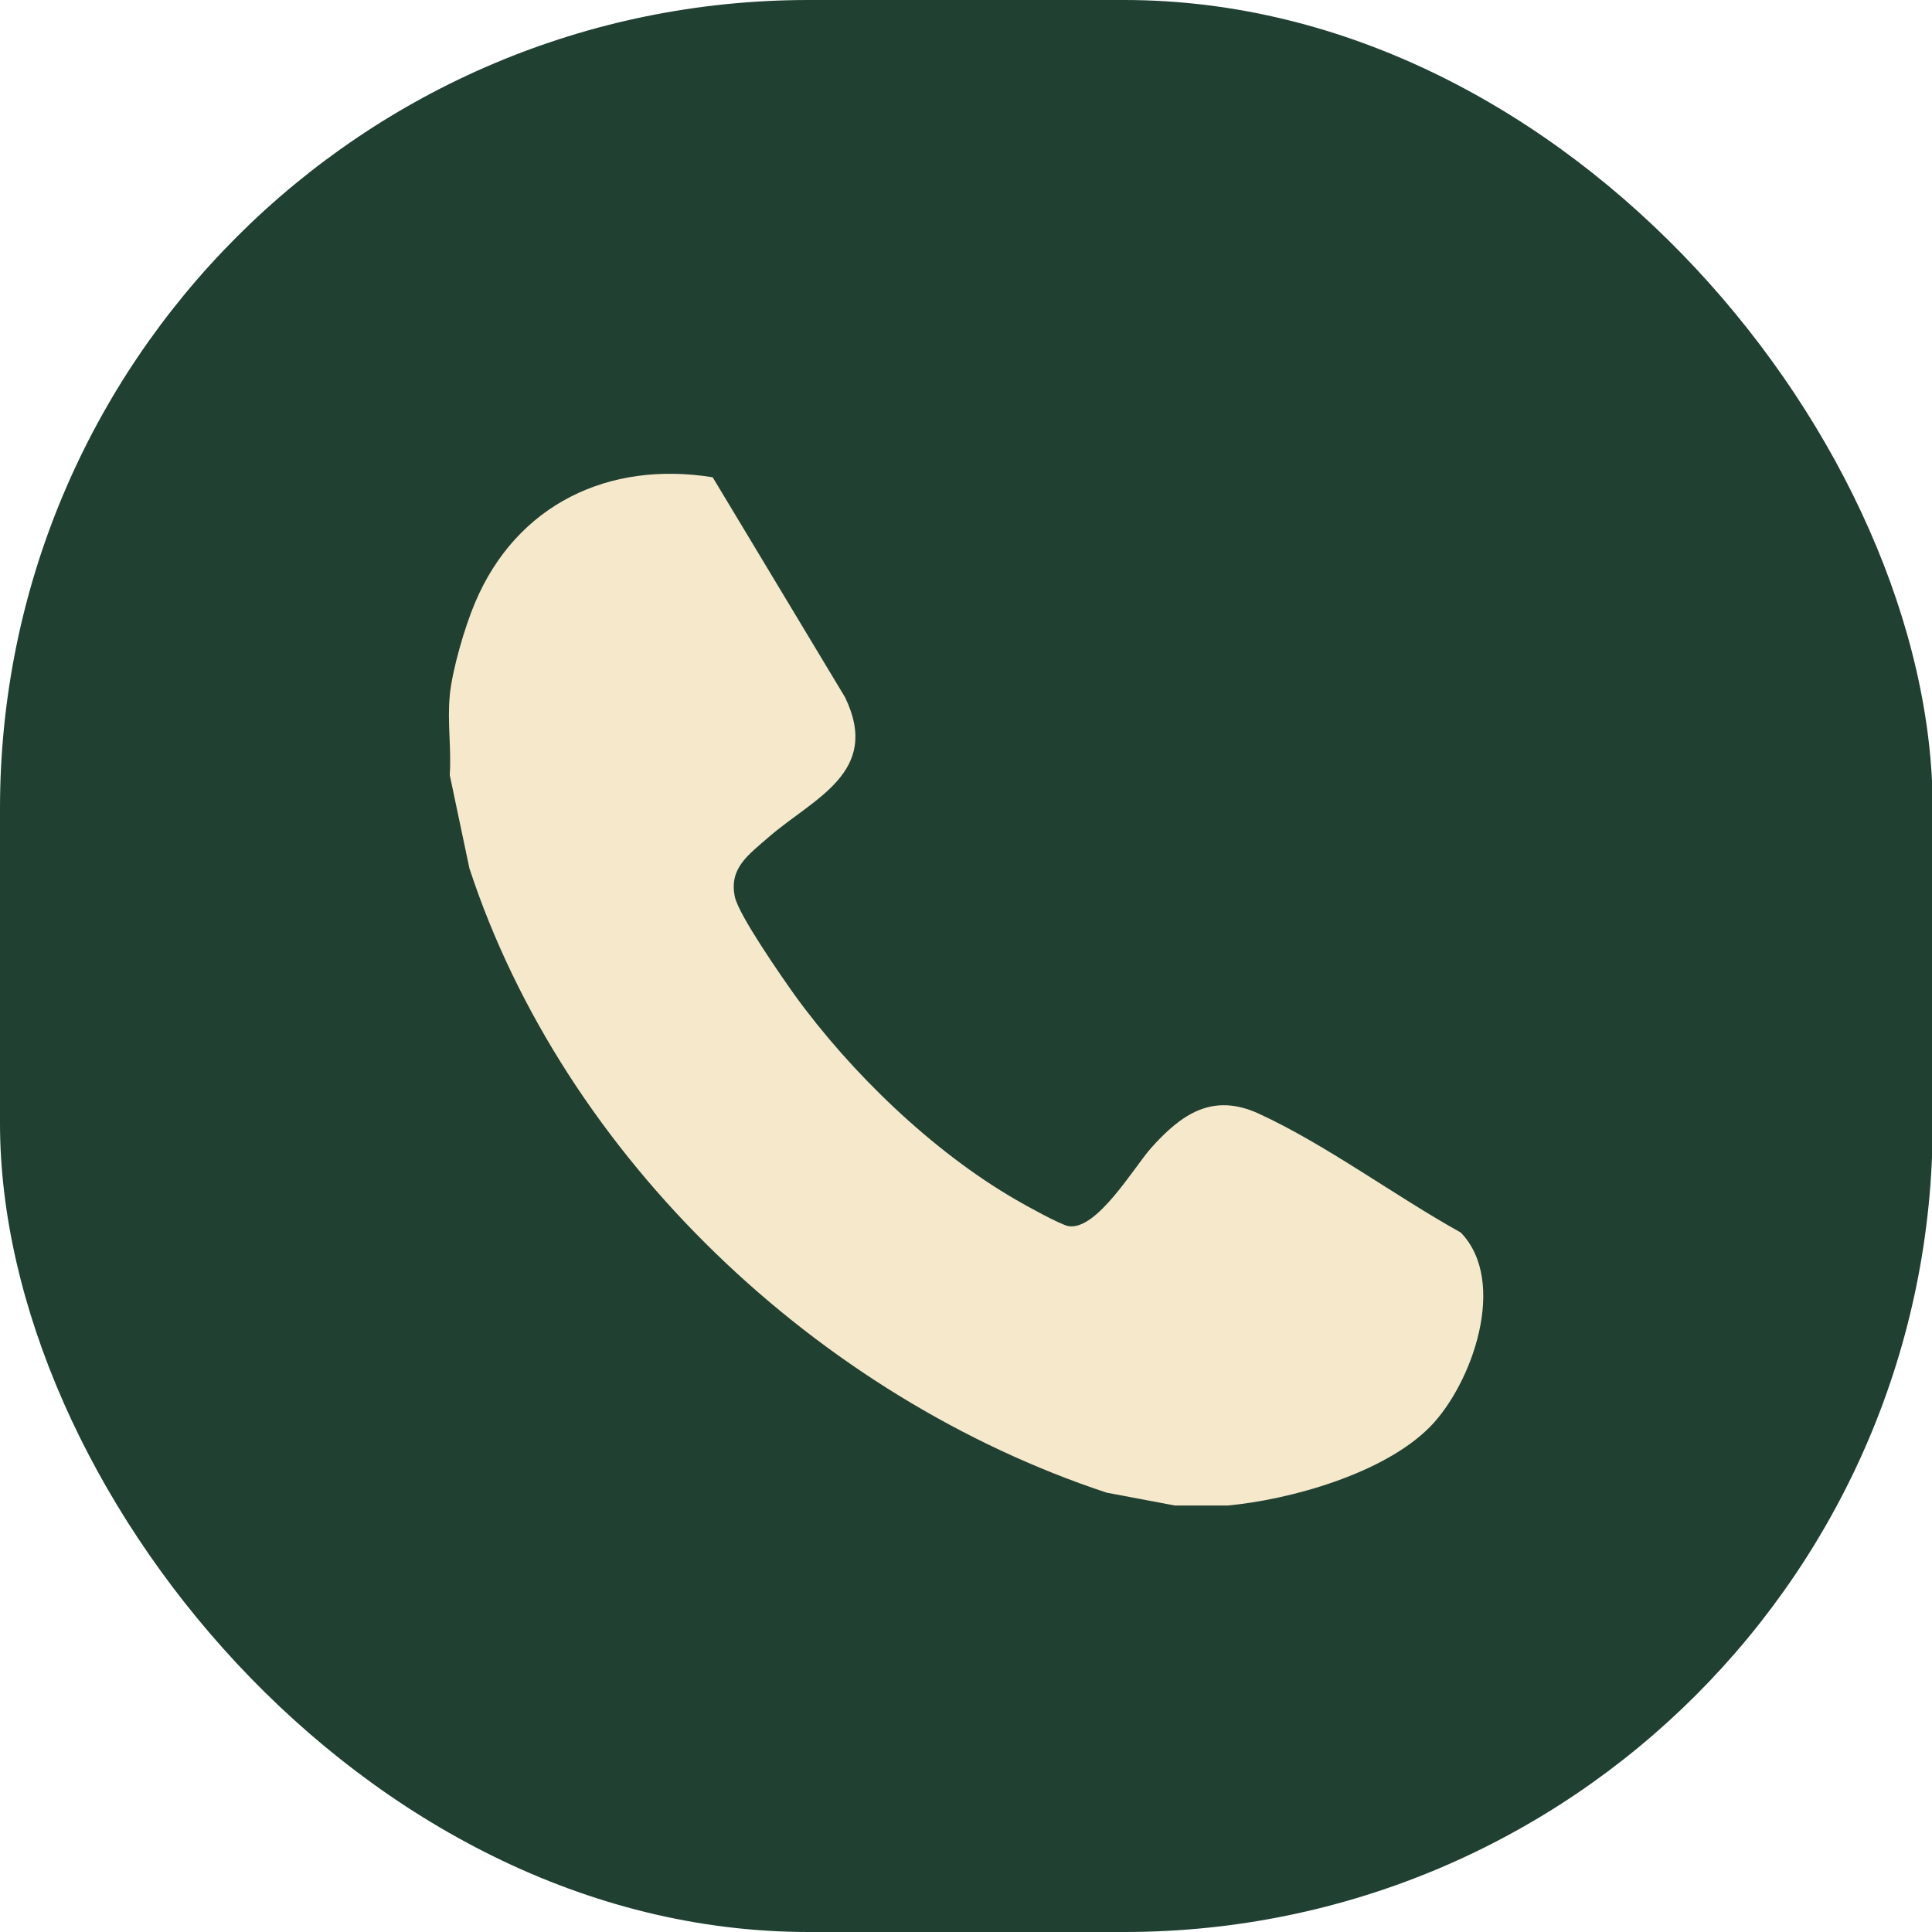
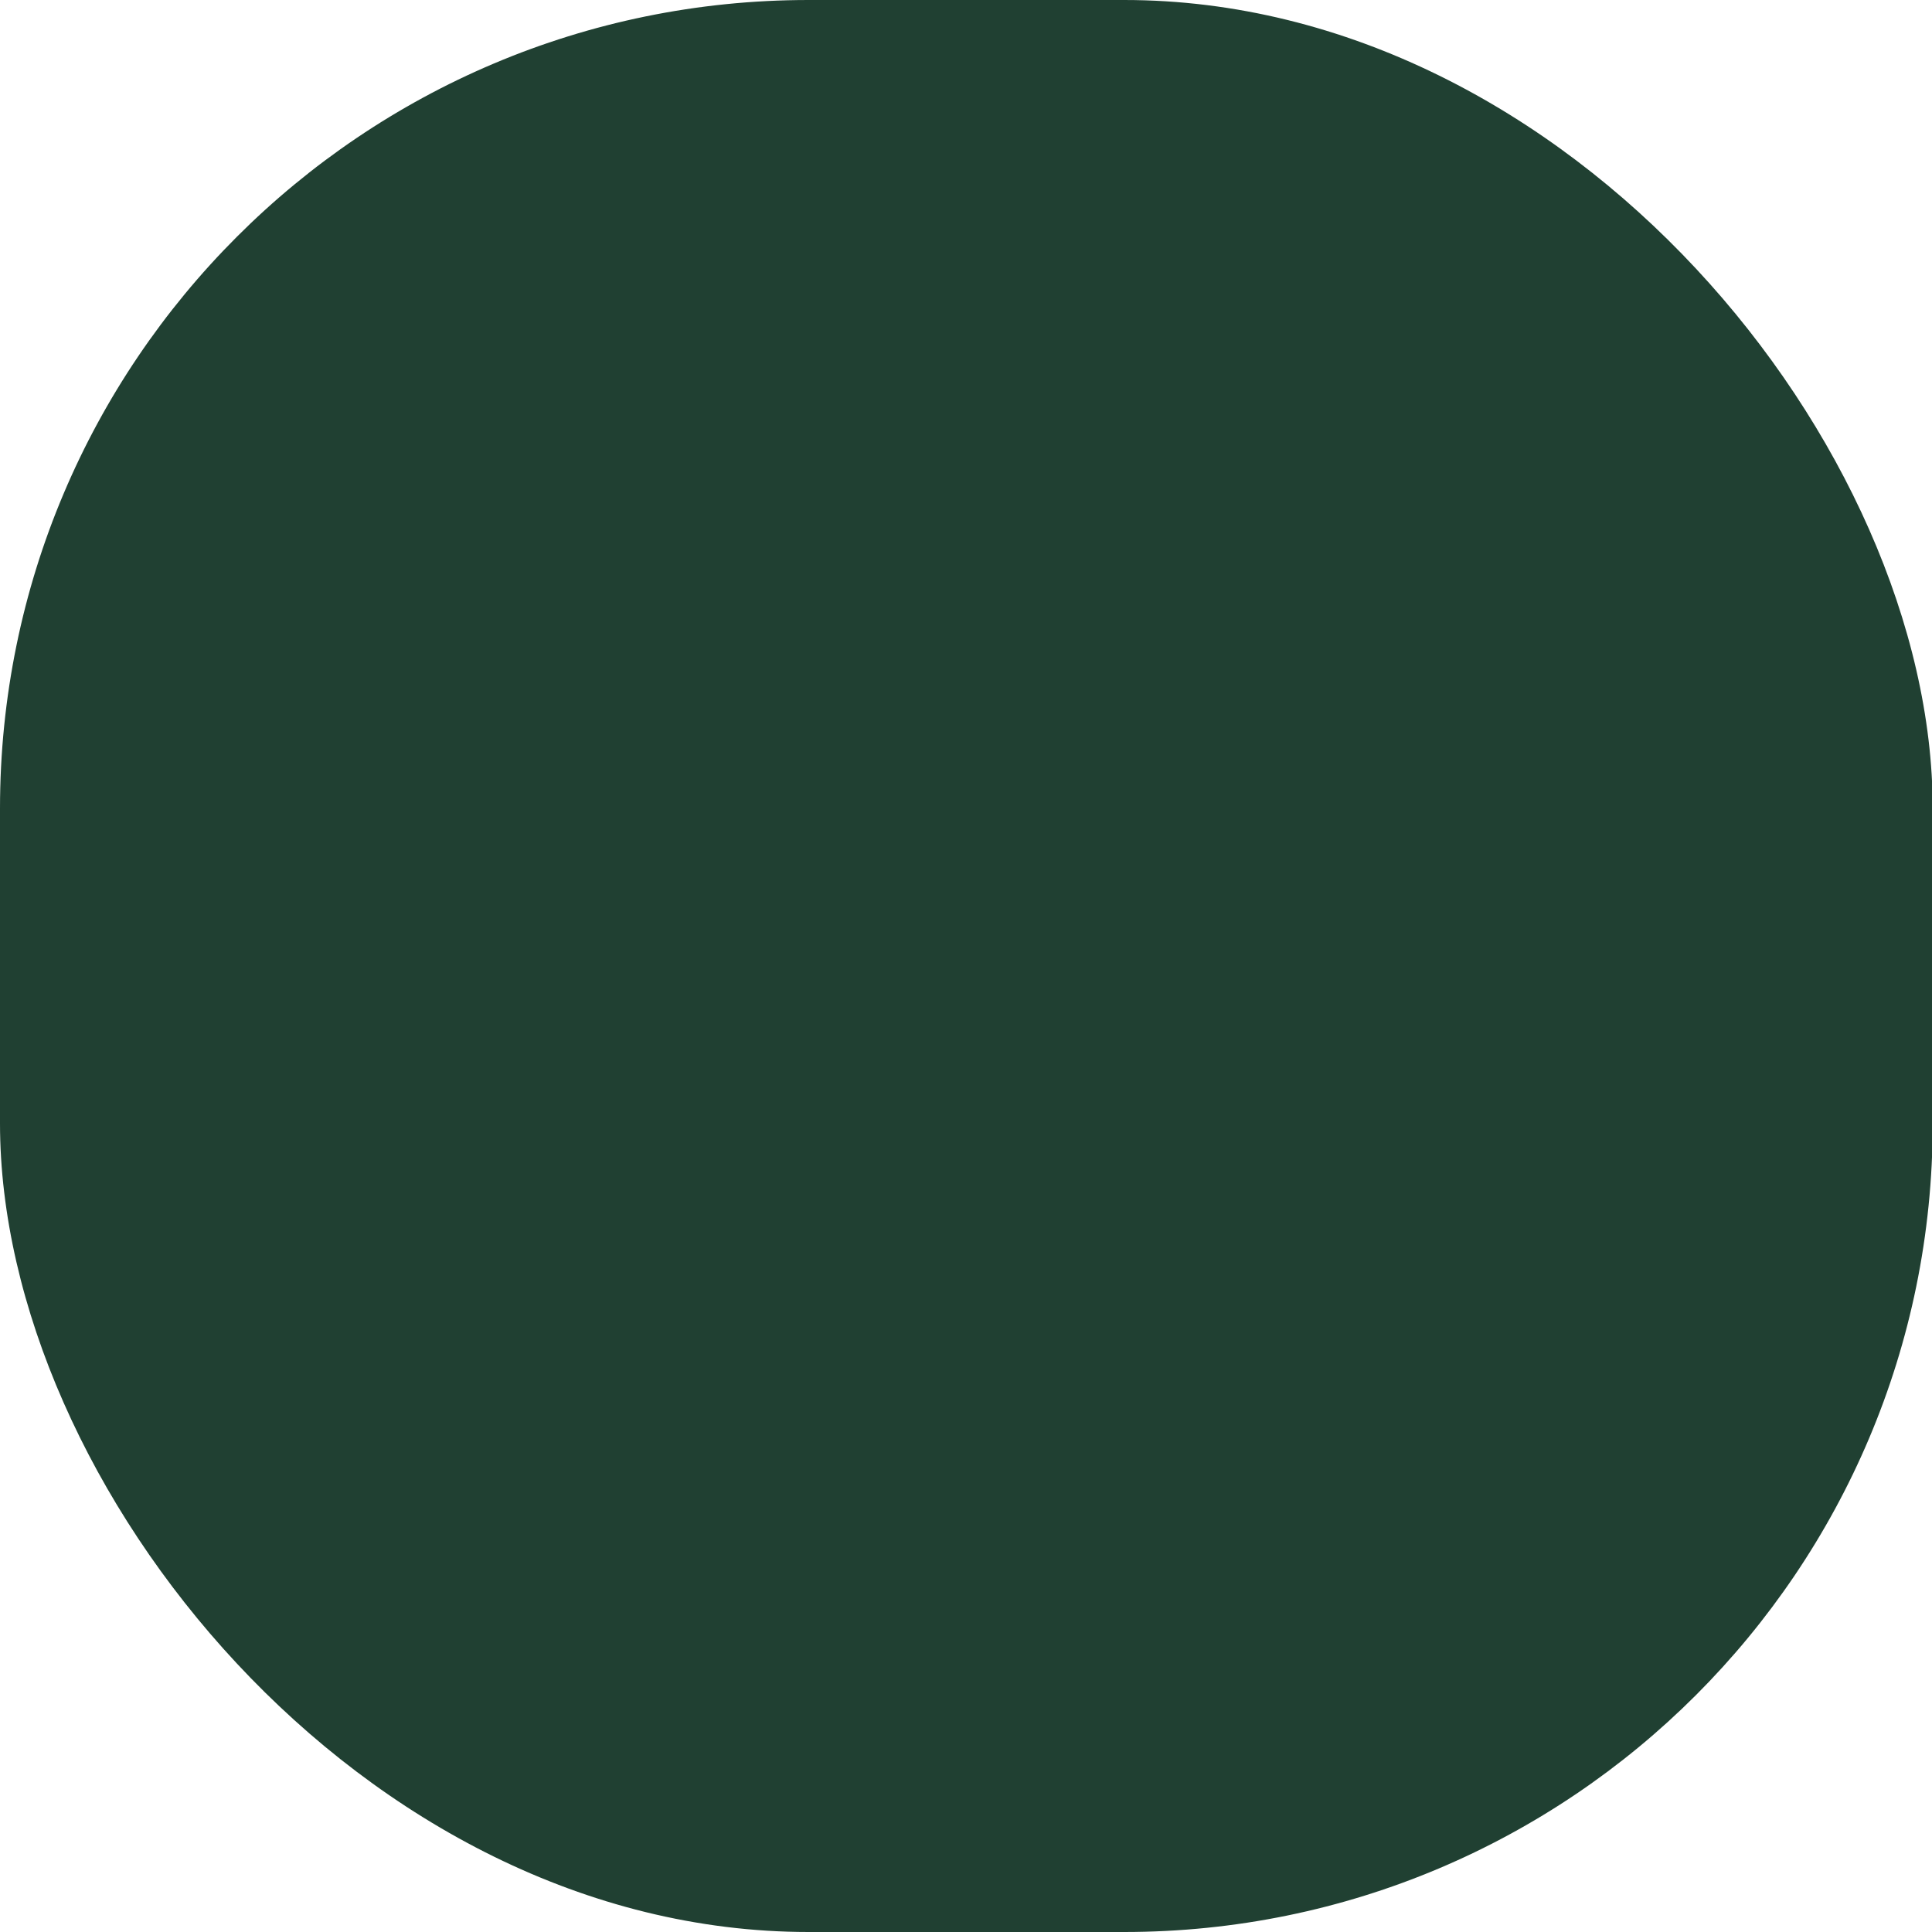
<svg xmlns="http://www.w3.org/2000/svg" id="Vrstva_1" width="54" height="54" viewBox="0 0 54 54">
  <defs>
    <style>.cls-1{fill:#204032;}.cls-2{fill:#f6e8cb;}</style>
  </defs>
  <rect class="cls-1" y="0" width="54.02" height="54" rx="22.6" ry="22.6" />
-   <path class="cls-2" d="M12.57,19.44c.07-.72.42-1.92.71-2.6,1.16-2.74,3.73-3.97,6.64-3.5l3.7,6.15c1.02,2.11-.89,2.82-2.15,3.92-.56.49-1.1.86-.93,1.66.11.51,1.3,2.22,1.67,2.74,1.57,2.17,3.86,4.38,6.18,5.72.29.17,1.23.69,1.47.74.79.14,1.84-1.65,2.31-2.18.85-.95,1.72-1.56,3.02-.96,1.87.86,3.82,2.31,5.64,3.32,1.33,1.38.31,4.24-.86,5.43-1.29,1.31-3.92,2.04-5.66,2.2h-1.47l-1.91-.36c-8.04-2.66-15.15-9.35-17.81-17.45l-.55-2.61c.05-.71-.07-1.5,0-2.2Z" />
</svg>